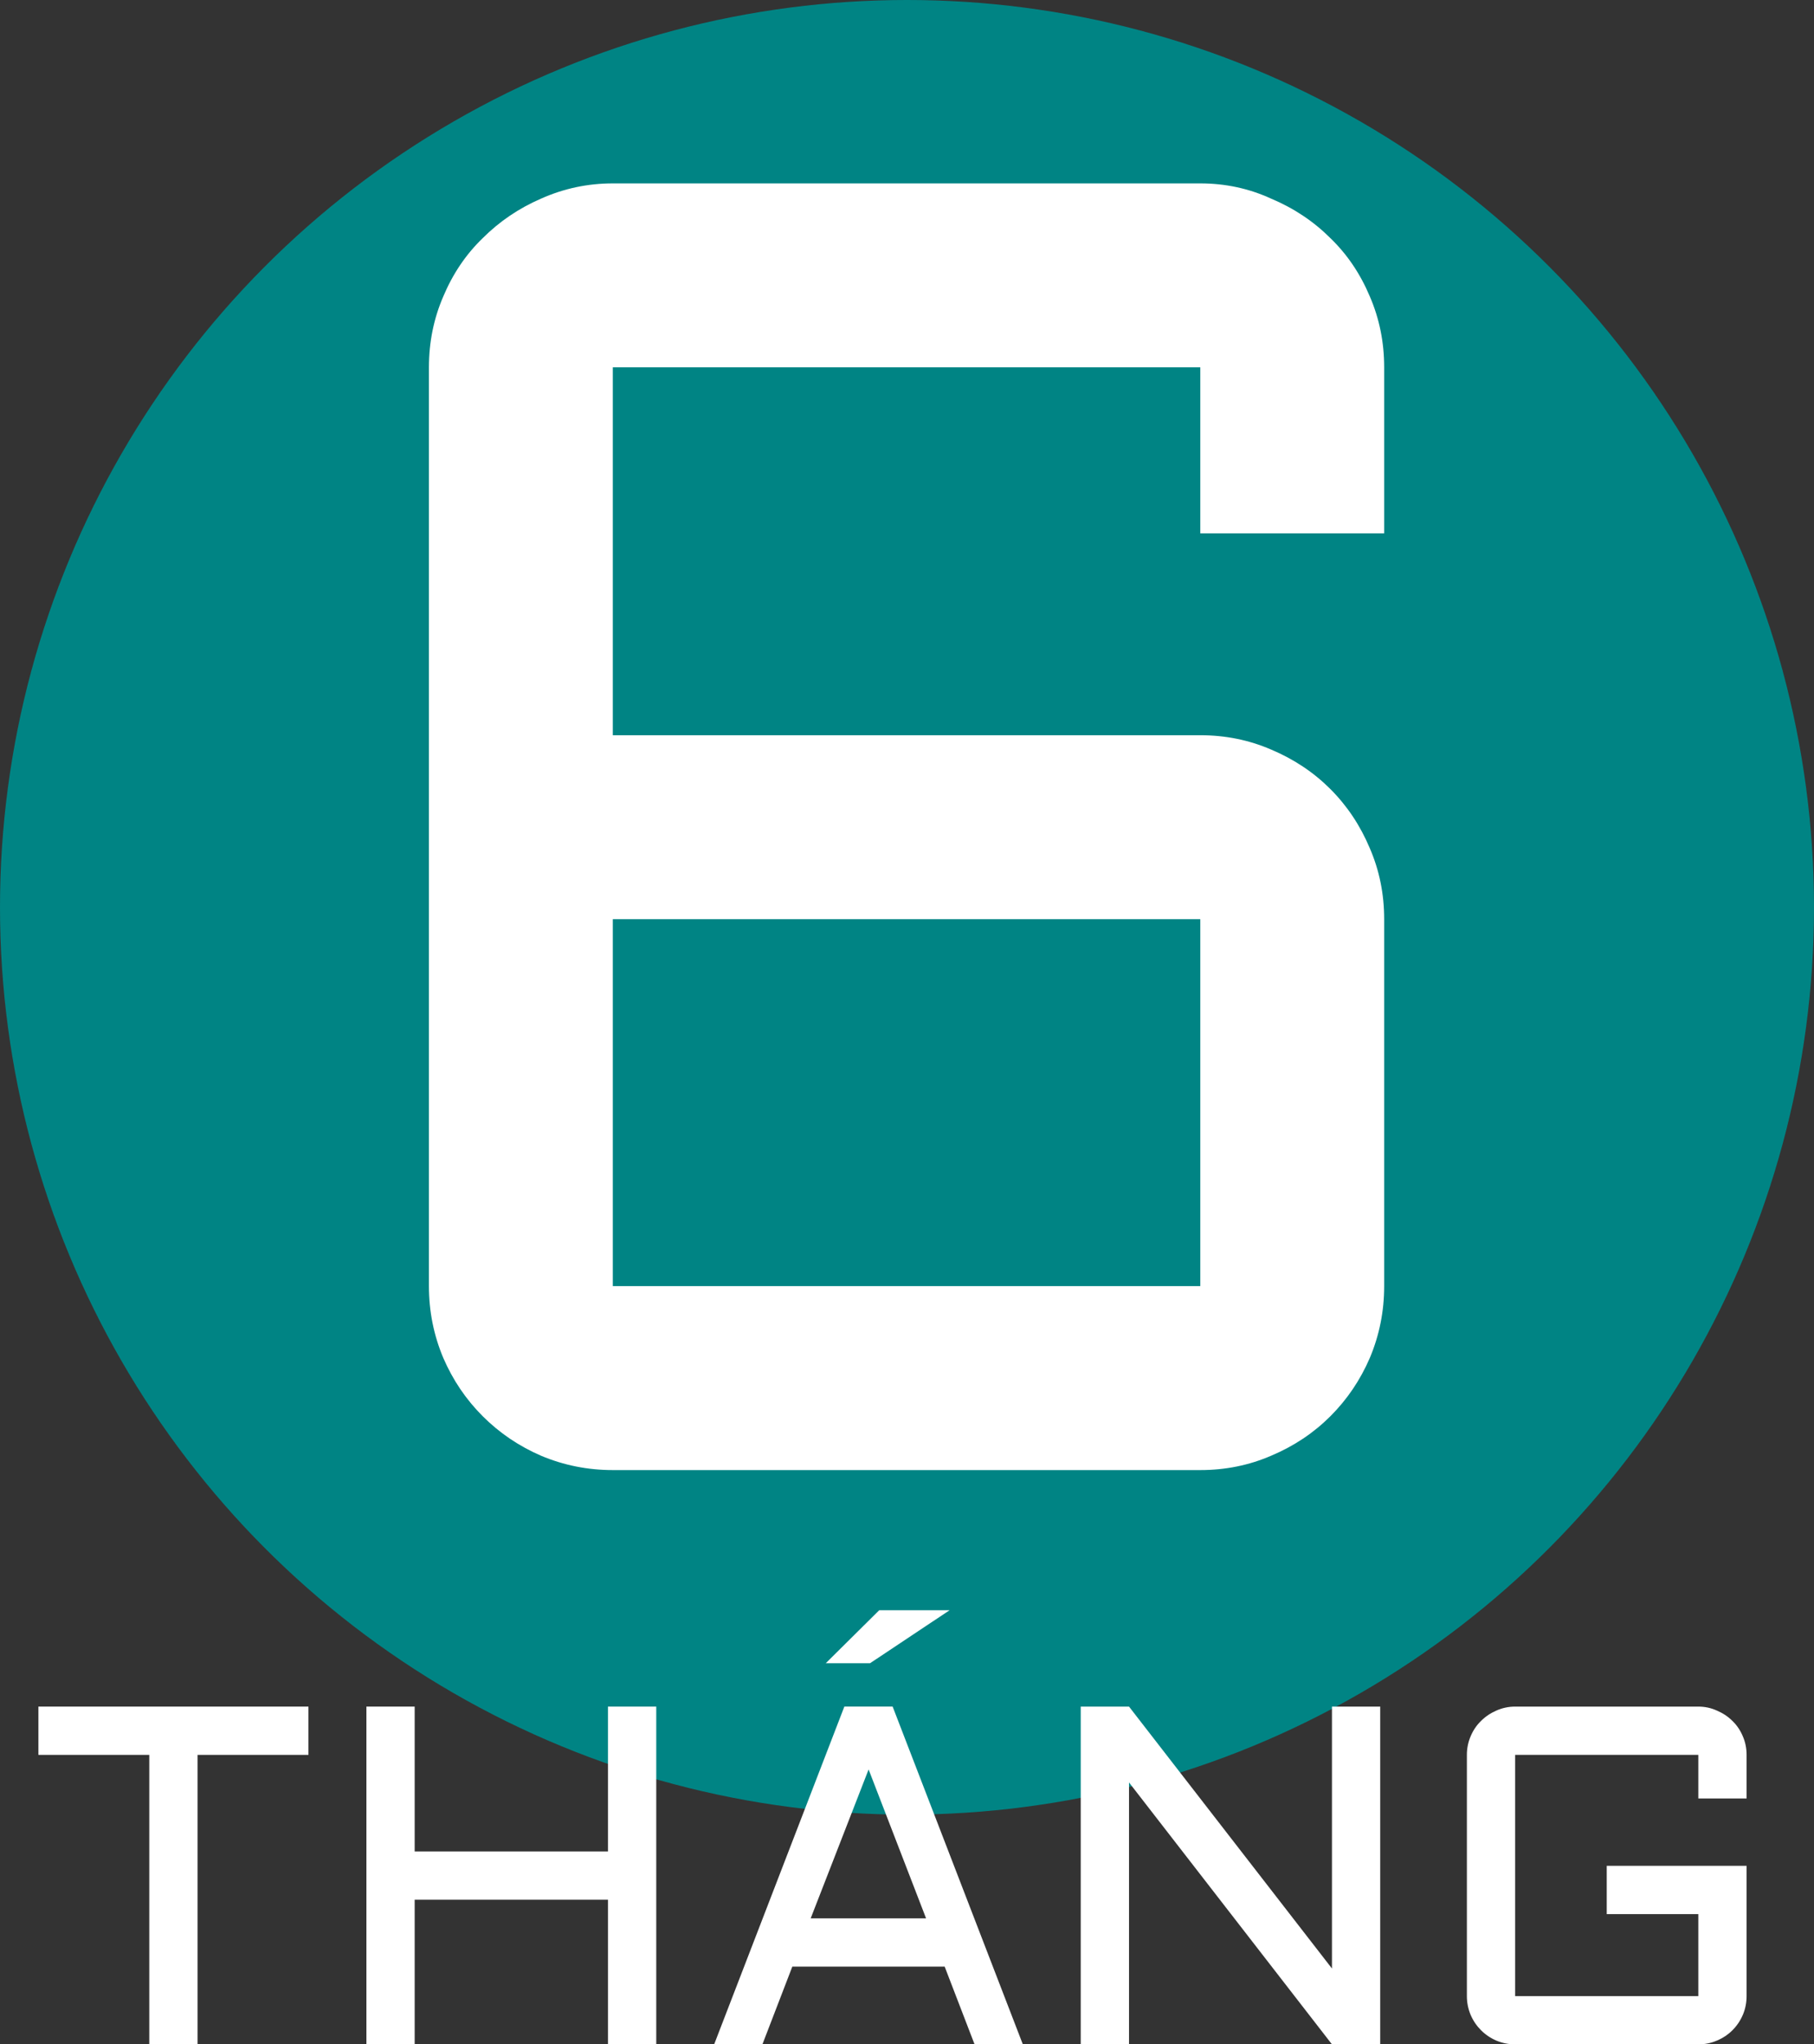
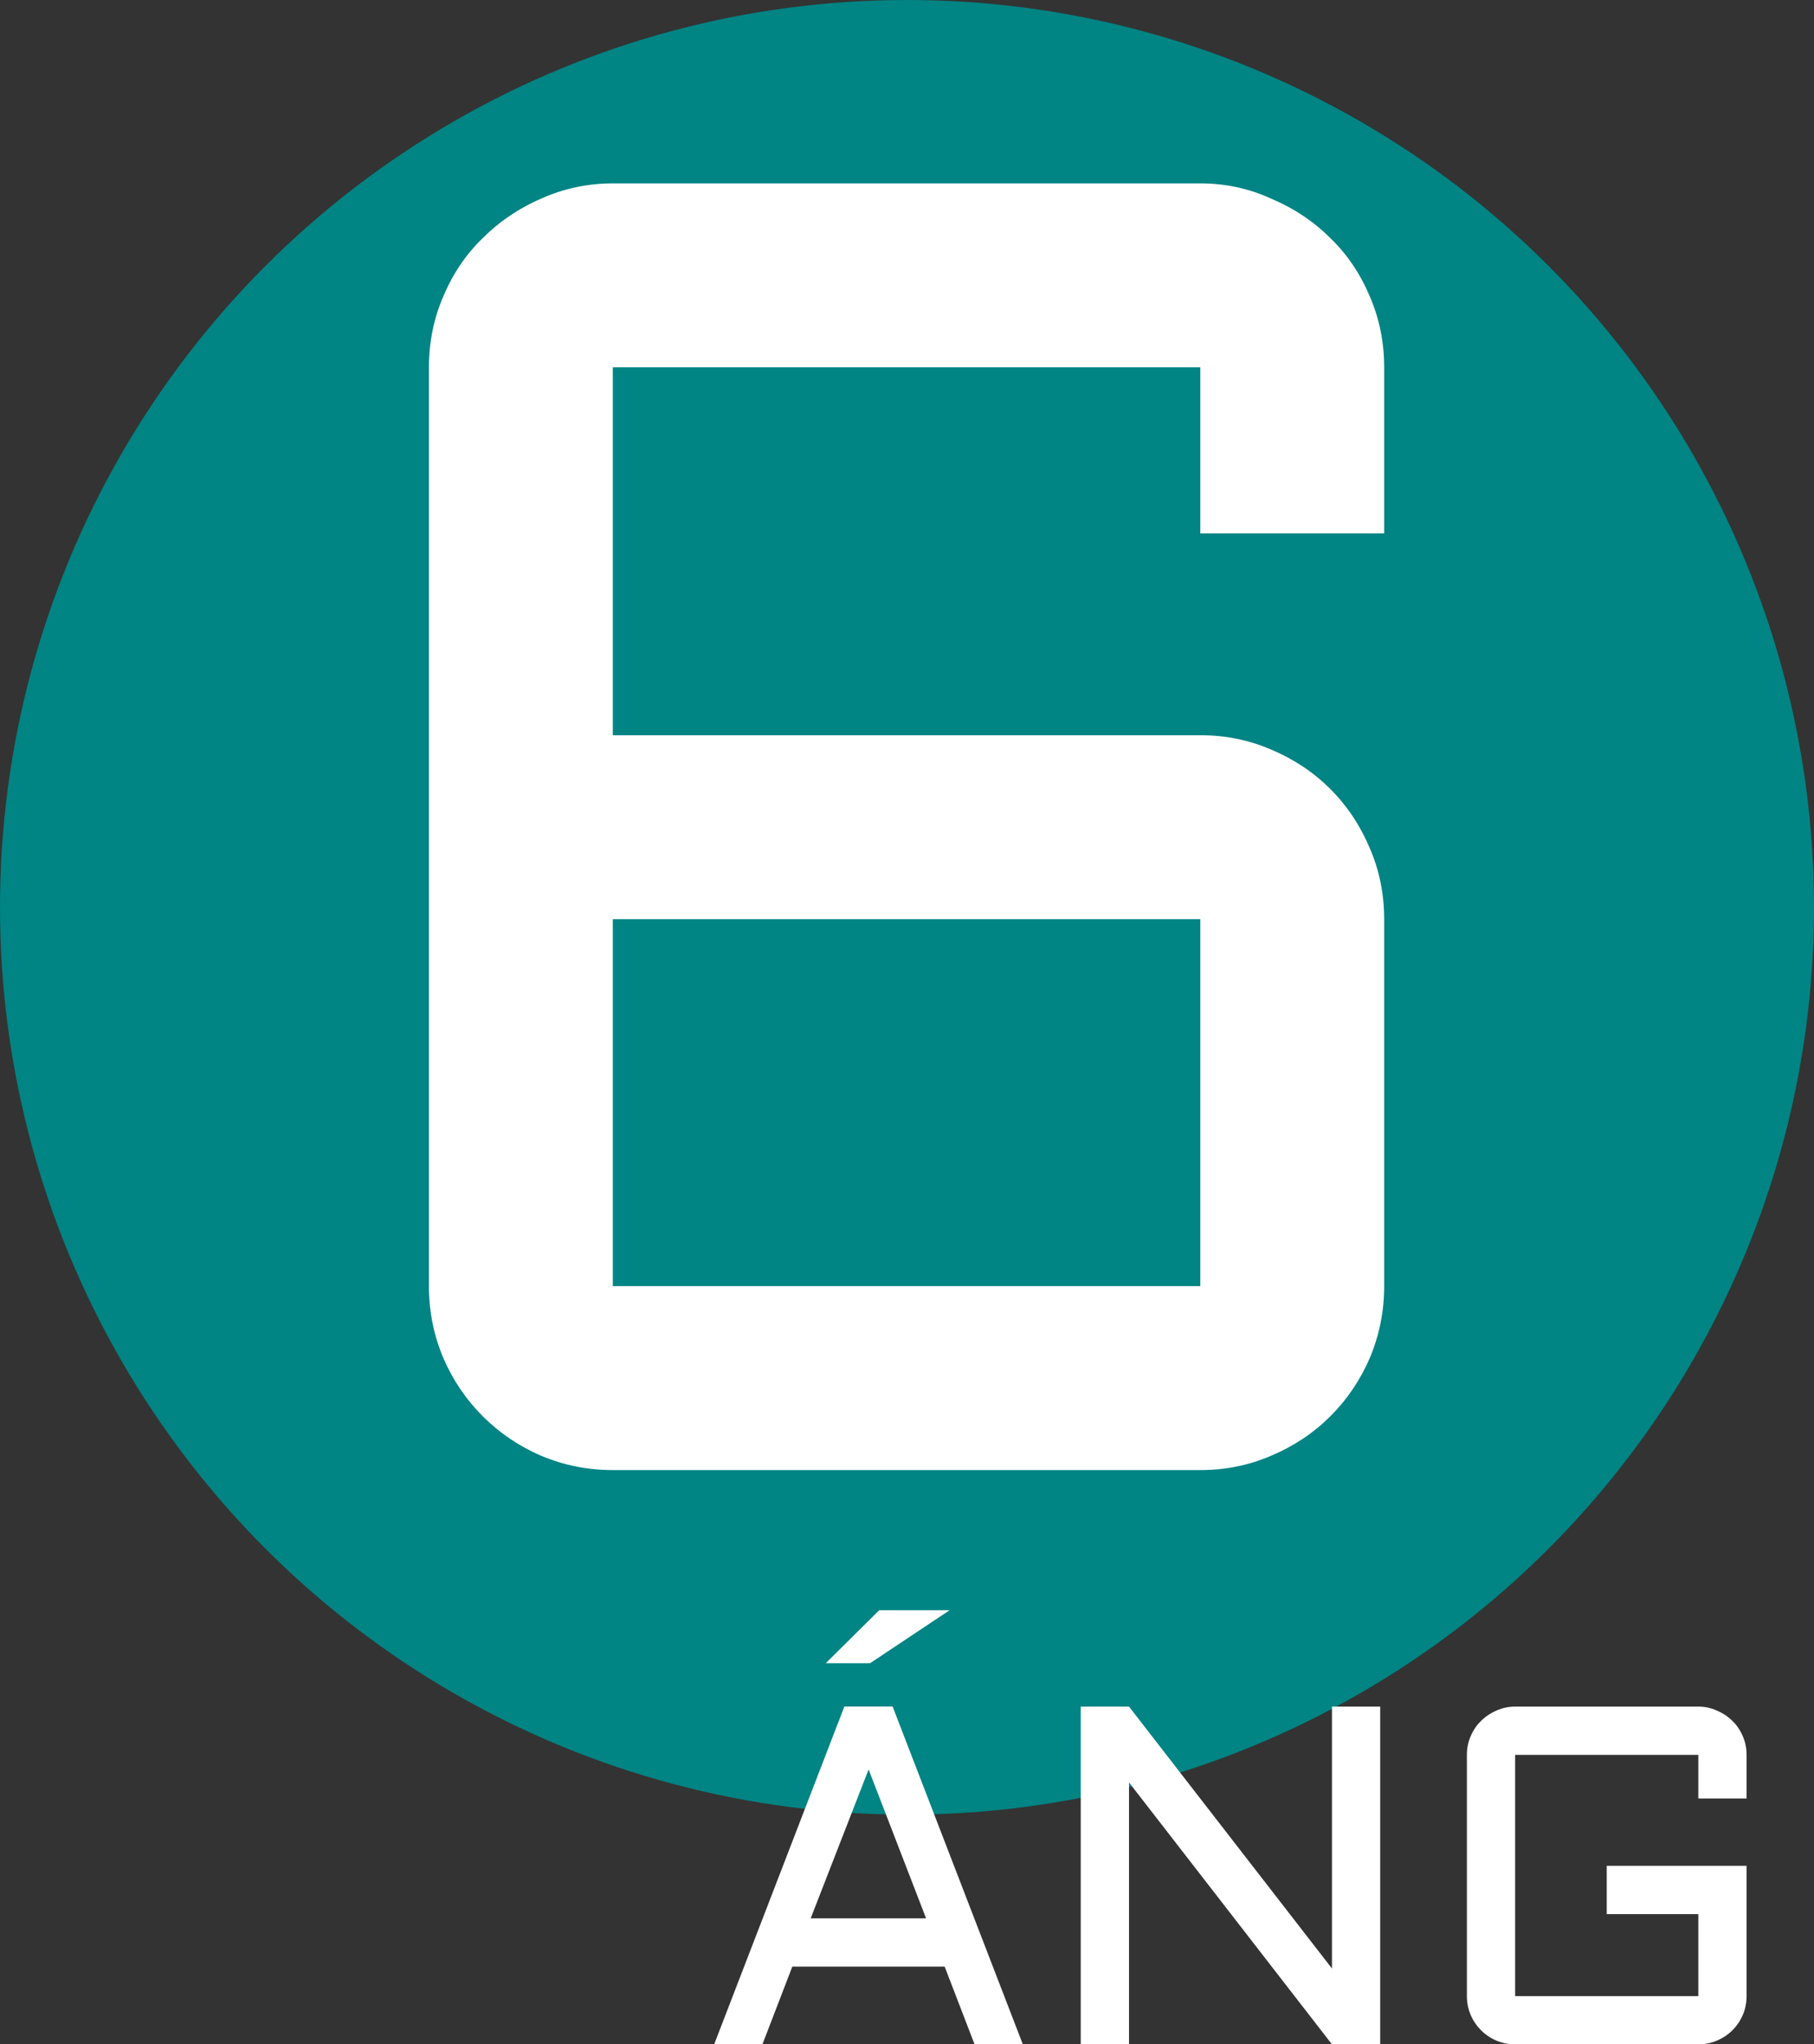
<svg xmlns="http://www.w3.org/2000/svg" width="79" height="89" viewBox="0 0 79 89" fill="none">
  <rect x="0" y="0" width="79" height="89" fill="#333333" stroke="none" />
  <circle cx="39.5" cy="39.5" r="39.5" fill="#008484" />
  <path d="M63.883 76.399C63.883 76.112 63.938 75.842 64.047 75.589C64.156 75.329 64.307 75.107 64.498 74.922C64.689 74.731 64.912 74.581 65.165 74.471C65.424 74.355 65.698 74.297 65.985 74.297H73.962C74.249 74.297 74.519 74.355 74.772 74.471C75.032 74.581 75.258 74.731 75.449 74.922C75.641 75.107 75.791 75.329 75.9 75.589C76.01 75.842 76.064 76.112 76.064 76.399V78.296H73.962V76.399H65.985V86.899H73.962V83.331H69.974V81.228H76.064V86.899C76.064 87.186 76.01 87.46 75.9 87.719C75.791 87.972 75.641 88.194 75.449 88.386C75.258 88.577 75.032 88.728 74.772 88.837C74.519 88.946 74.249 89.001 73.962 89.001H65.985C65.698 89.001 65.424 88.946 65.165 88.837C64.912 88.728 64.689 88.577 64.498 88.386C64.307 88.194 64.156 87.972 64.047 87.719C63.938 87.46 63.883 87.186 63.883 86.899V76.399Z" fill="white" />
  <path d="M49.169 89.001H47.066V74.297H49.169L58.007 85.699V74.297H60.109V89.001H58.007L49.169 77.599V89.001Z" fill="white" />
  <path d="M38.874 74.295L44.544 88.999H42.442L41.14 85.616H34.506L33.204 88.999H31.102L36.772 74.295H38.874ZM35.306 83.514H40.33L37.828 77.033L35.306 83.514ZM38.29 70.102H41.355L37.89 72.409H35.962L38.29 70.102Z" fill="white" />
-   <path d="M28.58 74.297V89.001H26.477V82.705H18.059V89.001H15.957V74.297H18.059V80.603H26.477V74.297H28.58Z" fill="white" />
-   <path d="M1.672 74.297H13.433V76.399H8.604V89.001H6.501V76.399H1.672V74.297Z" fill="white" />
  <path d="M18.68 15.992C18.68 14.898 18.888 13.87 19.305 12.906C19.721 11.917 20.294 11.07 21.023 10.367C21.753 9.638 22.599 9.065 23.562 8.648C24.552 8.206 25.594 7.984 26.688 7.984H52.273C53.367 7.984 54.396 8.206 55.359 8.648C56.349 9.065 57.208 9.638 57.938 10.367C58.667 11.07 59.24 11.917 59.656 12.906C60.073 13.87 60.281 14.898 60.281 15.992V23.219H52.273V15.992H26.688V32.008H52.273C53.367 32.008 54.396 32.216 55.359 32.633C56.349 33.05 57.208 33.622 57.938 34.352C58.667 35.081 59.24 35.94 59.656 36.93C60.073 37.893 60.281 38.922 60.281 40.016V55.992C60.281 57.086 60.073 58.128 59.656 59.117C59.24 60.081 58.667 60.927 57.938 61.656C57.208 62.385 56.349 62.958 55.359 63.375C54.396 63.792 53.367 64 52.273 64H26.688C25.594 64 24.552 63.792 23.562 63.375C22.599 62.958 21.753 62.385 21.023 61.656C20.294 60.927 19.721 60.081 19.305 59.117C18.888 58.128 18.68 57.086 18.68 55.992V15.992ZM26.688 40.016V55.992H52.273V40.016H26.688Z" fill="white" />
</svg>